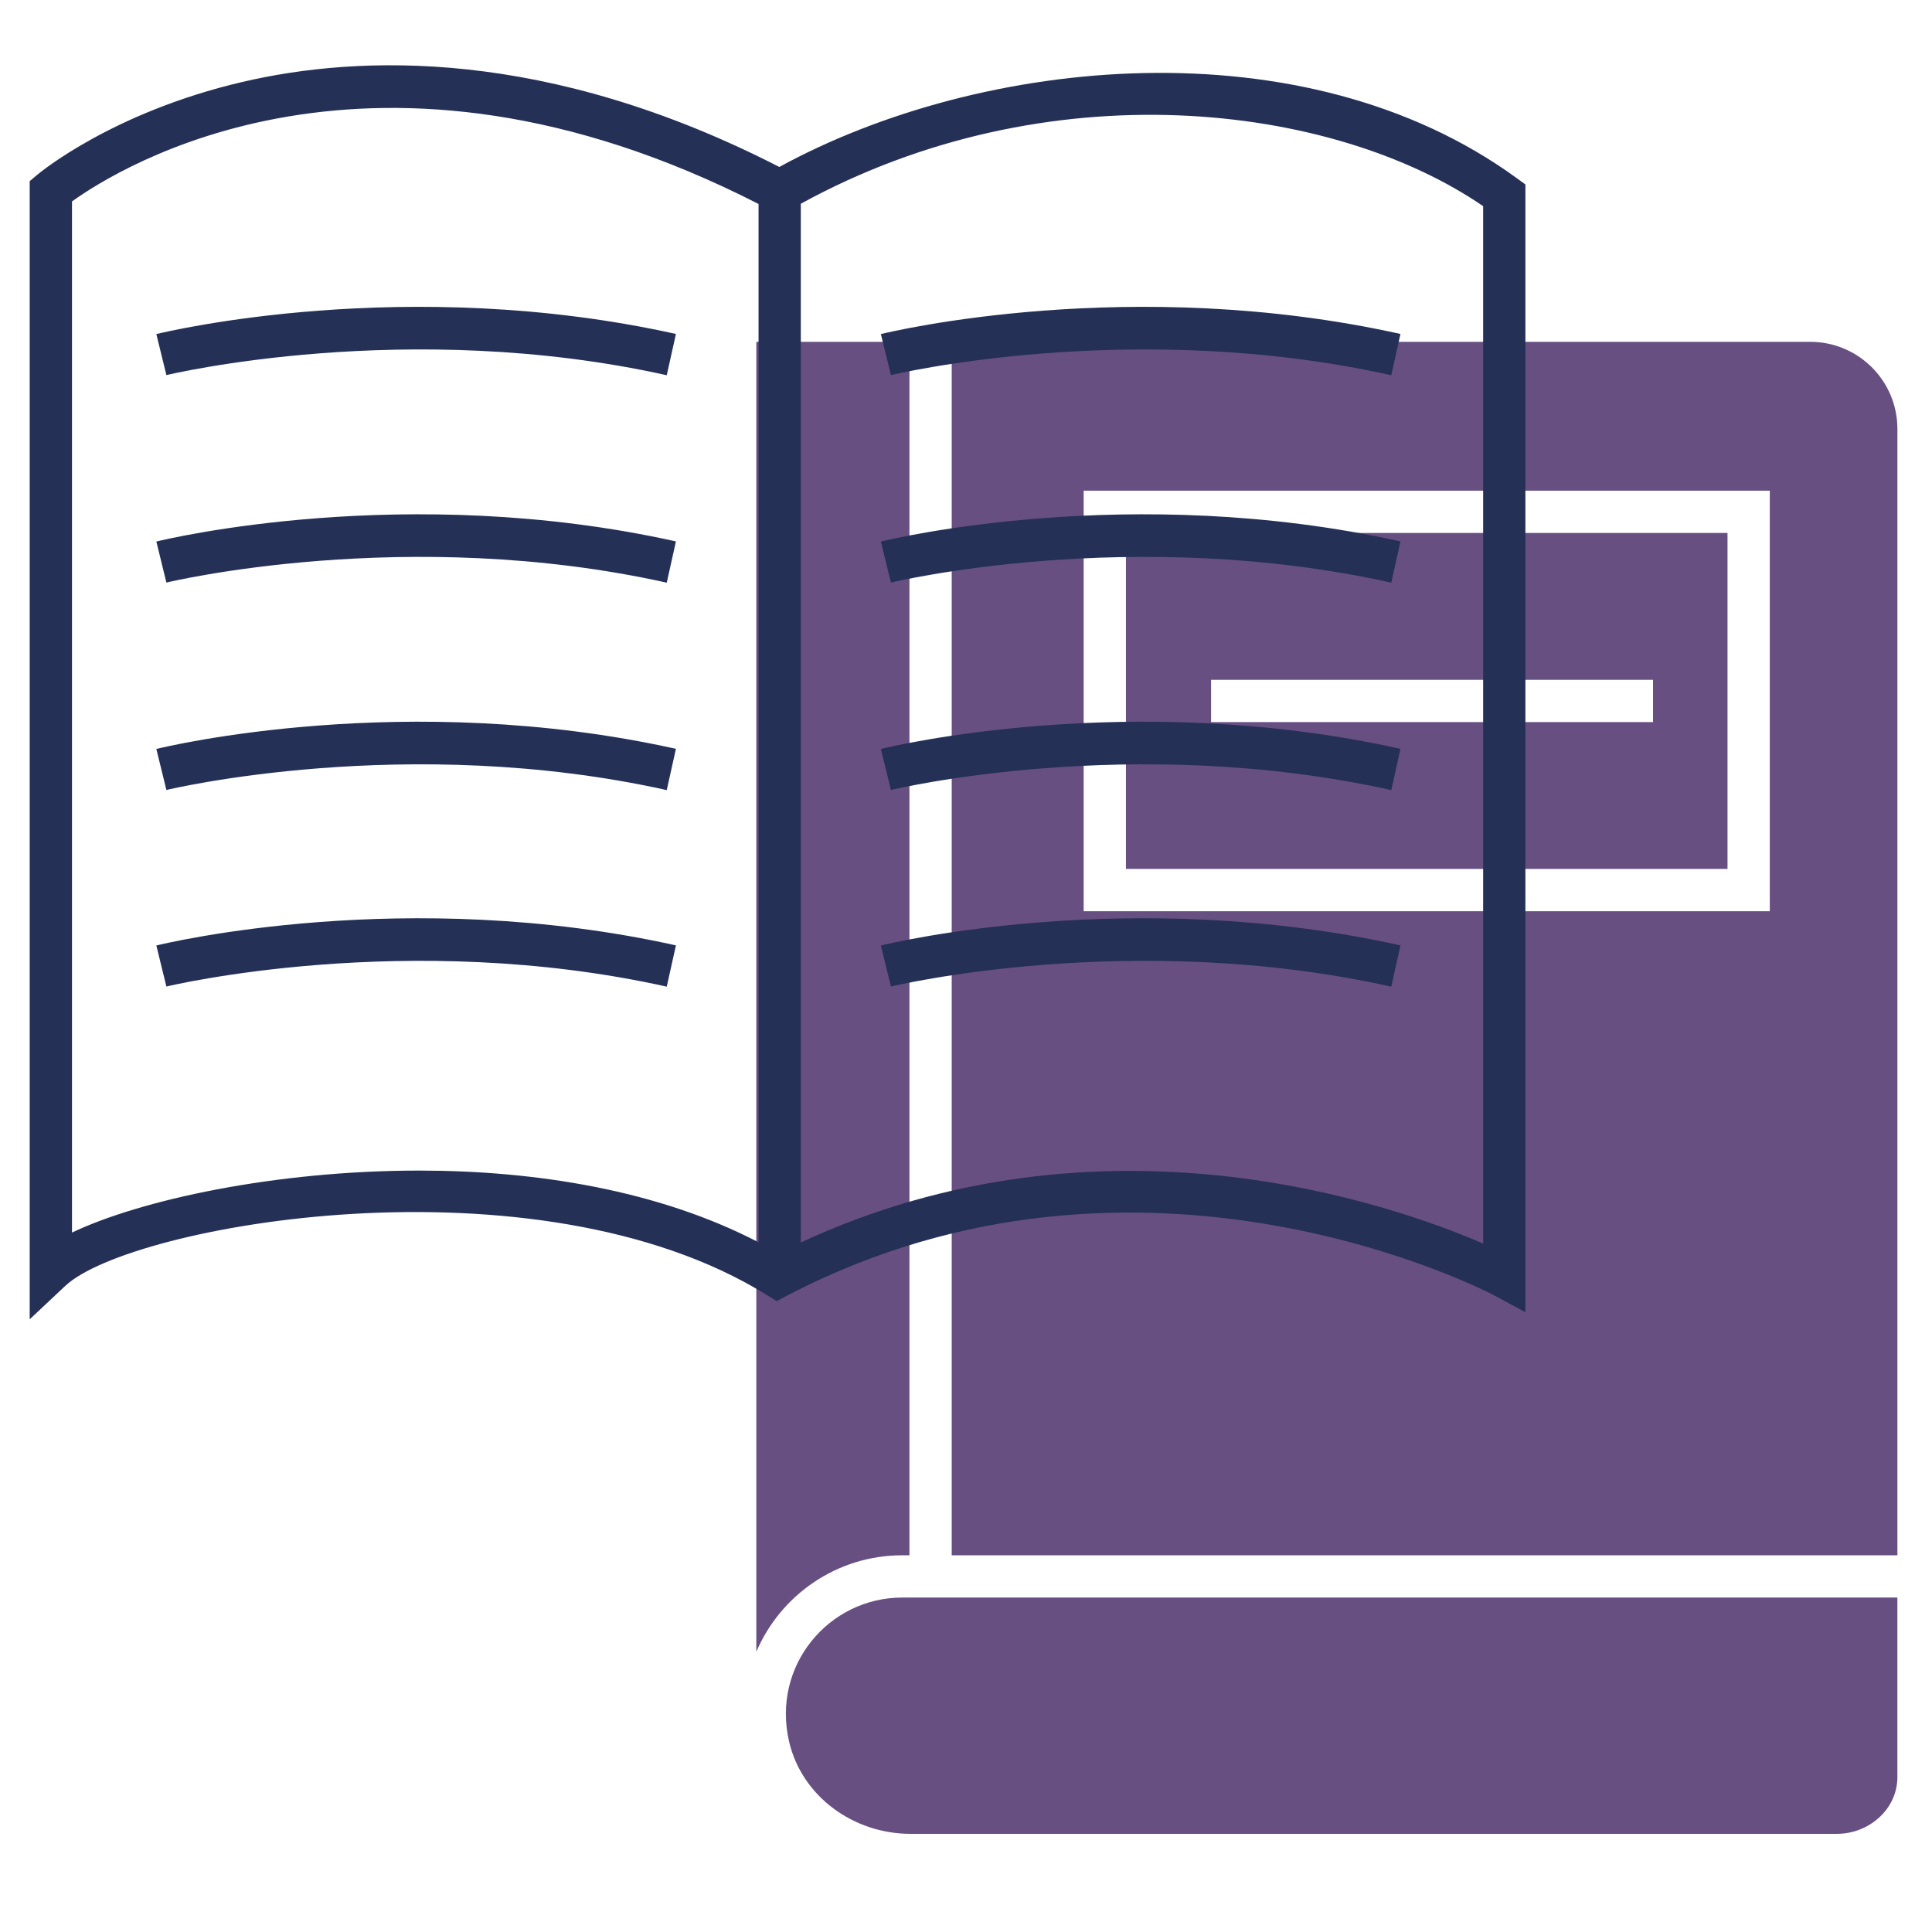
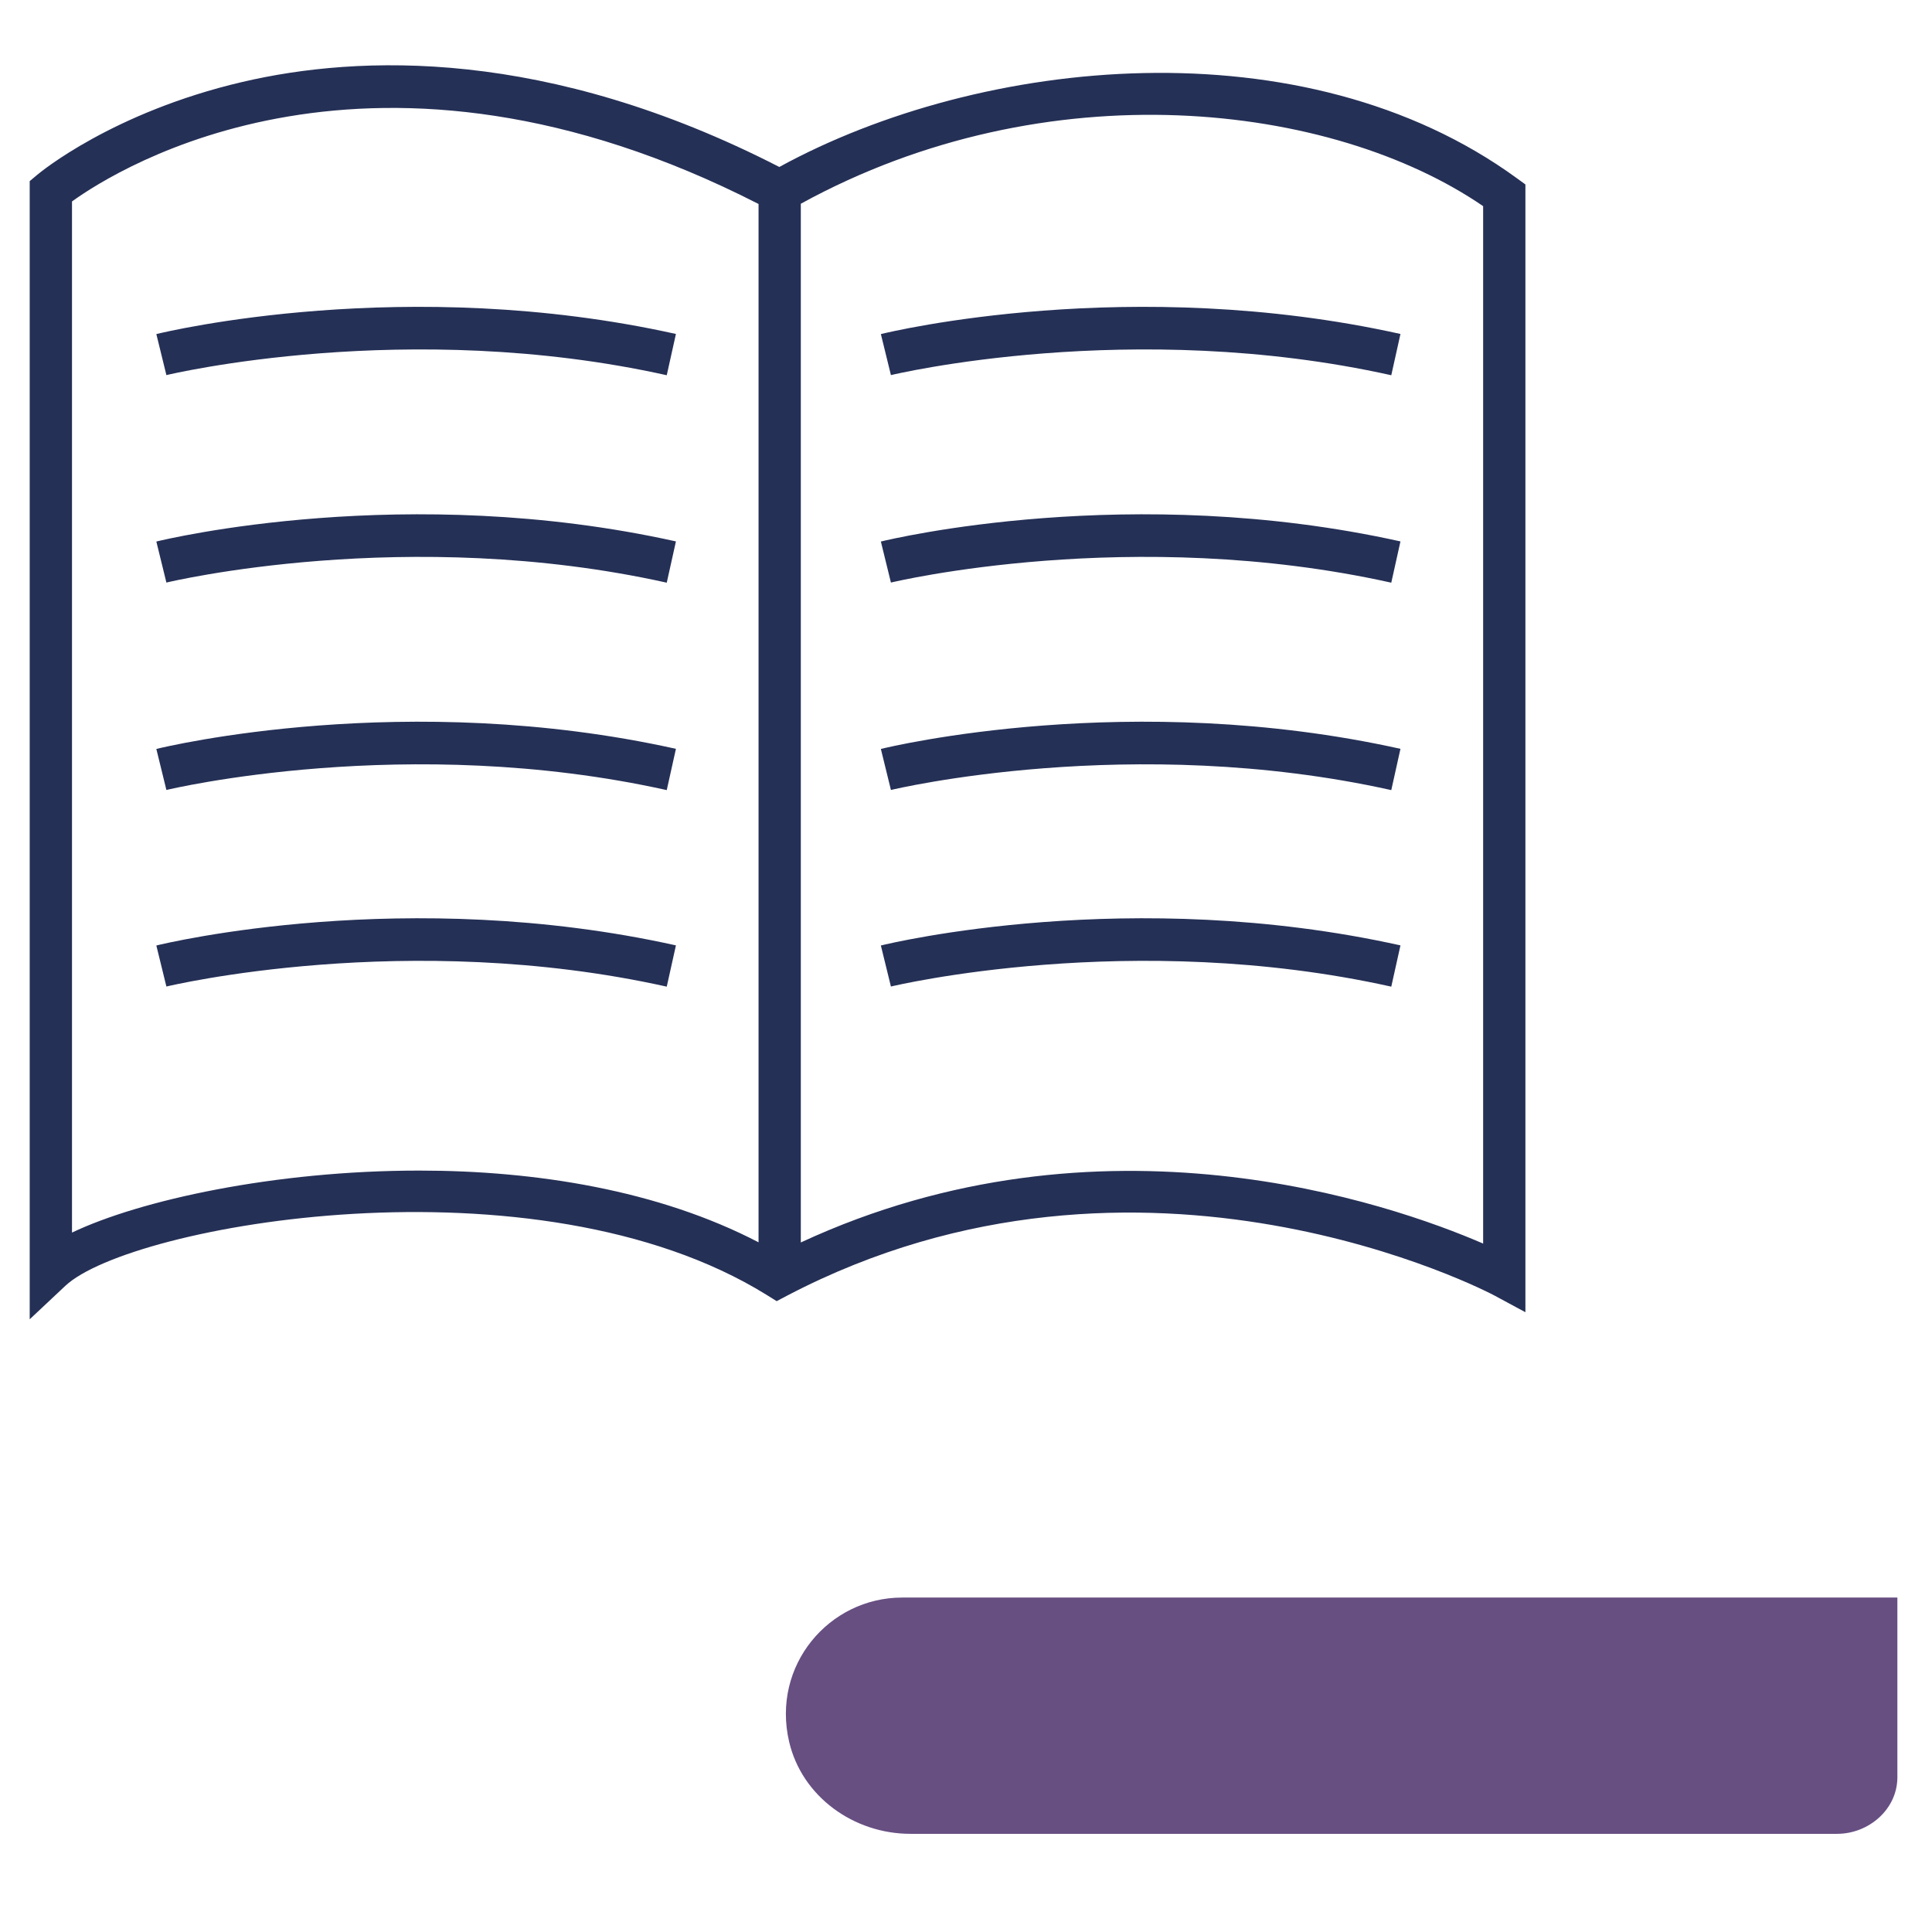
<svg xmlns="http://www.w3.org/2000/svg" viewBox="0 0 64 64">
  <defs>
    <style>.cls-1{fill:#674f82;}.cls-2{fill:#253056;}</style>
  </defs>
  <g id="Icons_HG_Lila">
    <g>
-       <path class="cls-1" d="m57.226,17.655h-19.928v11.129h19.928v-11.129Zm-2.467,6.265h-14.641v-1.4h14.641v1.4Z" />
      <path class="cls-1" d="m26.141,57.698c.426,1.822,2.145,3.05,4.016,3.05h30.698c1.05,0,1.989-.809,1.998-1.859,0-.007,0-.015,0-.022v-5.946H29.886c-2.426,0-4.335,2.253-3.745,4.777Z" />
-       <path class="cls-1" d="m31.527,51.521h31.327V14.209c0-1.593-1.292-2.885-2.885-2.885h-28.442v40.196Zm27.1-35.266v13.93h-22.729v-13.93h22.729Z" />
-       <path class="cls-1" d="m29.886,51.521h.24V11.324h-5.072v43.393c.802-1.877,2.666-3.196,4.832-3.196Z" />
    </g>
  </g>
  <g id="Icons_VG">
    <path class="cls-2" d="m50.243,5.901c-7.042-5.132-17.741-4.027-24.427-.37C18.11,1.577,11.9,1.81,8.028,2.715,3.735,3.718,1.334,5.706,1.234,5.79l-.25.21v37.703l1.18-1.108c2.148-2.02,15.581-4.439,23.225.296l.339.211.354-.186c11.759-6.149,23.301-.067,23.416-.004l1.033.557V6.11l-.288-.209ZM2.385,40.831V6.673c1.532-1.105,9.998-6.429,22.743.084v34.396c-3.32-1.728-7.383-2.376-11.238-2.376-4.795,0-9.255.98-11.505,2.054Zm46.746.364c-3.088-1.336-12.651-4.655-22.603-.037V6.749c8.174-4.486,17.601-3.349,22.603.08v34.366Z" />
    <path class="cls-2" d="m22.087,12.43c-8.597-1.911-16.496-.023-16.575-.004l-.333-1.359c.334-.083,8.286-1.986,17.212-.004l-.304,1.367Z" />
    <path class="cls-2" d="m22.087,19.302c-8.597-1.911-16.496-.023-16.575-.004l-.333-1.359c.334-.082,8.286-1.986,17.212-.004l-.304,1.367Z" />
    <path class="cls-2" d="m22.087,26.173c-8.597-1.91-16.496-.023-16.575-.004l-.333-1.359c.334-.083,8.286-1.986,17.212-.004l-.304,1.367Z" />
    <path class="cls-2" d="m22.087,32.684c-8.597-1.912-16.496-.023-16.575-.004l-.333-1.359c.334-.083,8.286-1.986,17.212-.004l-.304,1.367Z" />
    <path class="cls-2" d="m46.088,12.43c-8.596-1.911-16.497-.023-16.575-.004l-.333-1.359c.334-.083,8.285-1.986,17.212-.004l-.304,1.367Z" />
    <path class="cls-2" d="m46.088,19.302c-8.596-1.911-16.497-.023-16.575-.004l-.333-1.359c.334-.082,8.285-1.986,17.212-.004l-.304,1.367Z" />
    <path class="cls-2" d="m46.088,26.173c-8.596-1.91-16.497-.023-16.575-.004l-.333-1.359c.334-.083,8.285-1.986,17.212-.004l-.304,1.367Z" />
    <path class="cls-2" d="m46.088,32.684c-8.596-1.912-16.497-.023-16.575-.004l-.333-1.359c.334-.083,8.285-1.986,17.212-.004l-.304,1.367Z" />
  </g>
</svg>